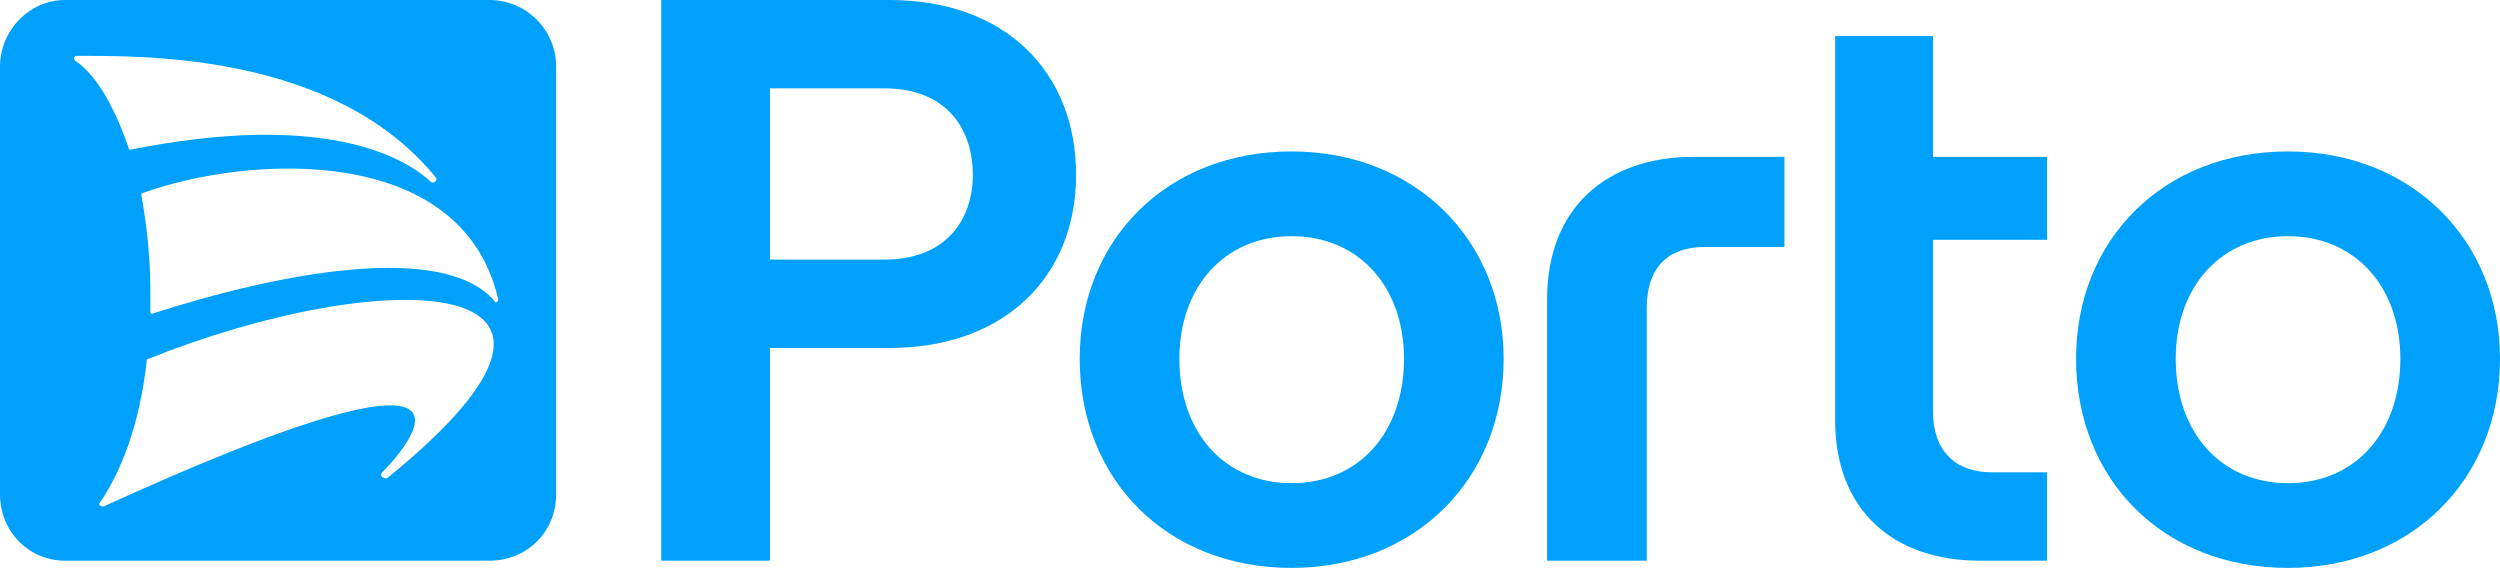
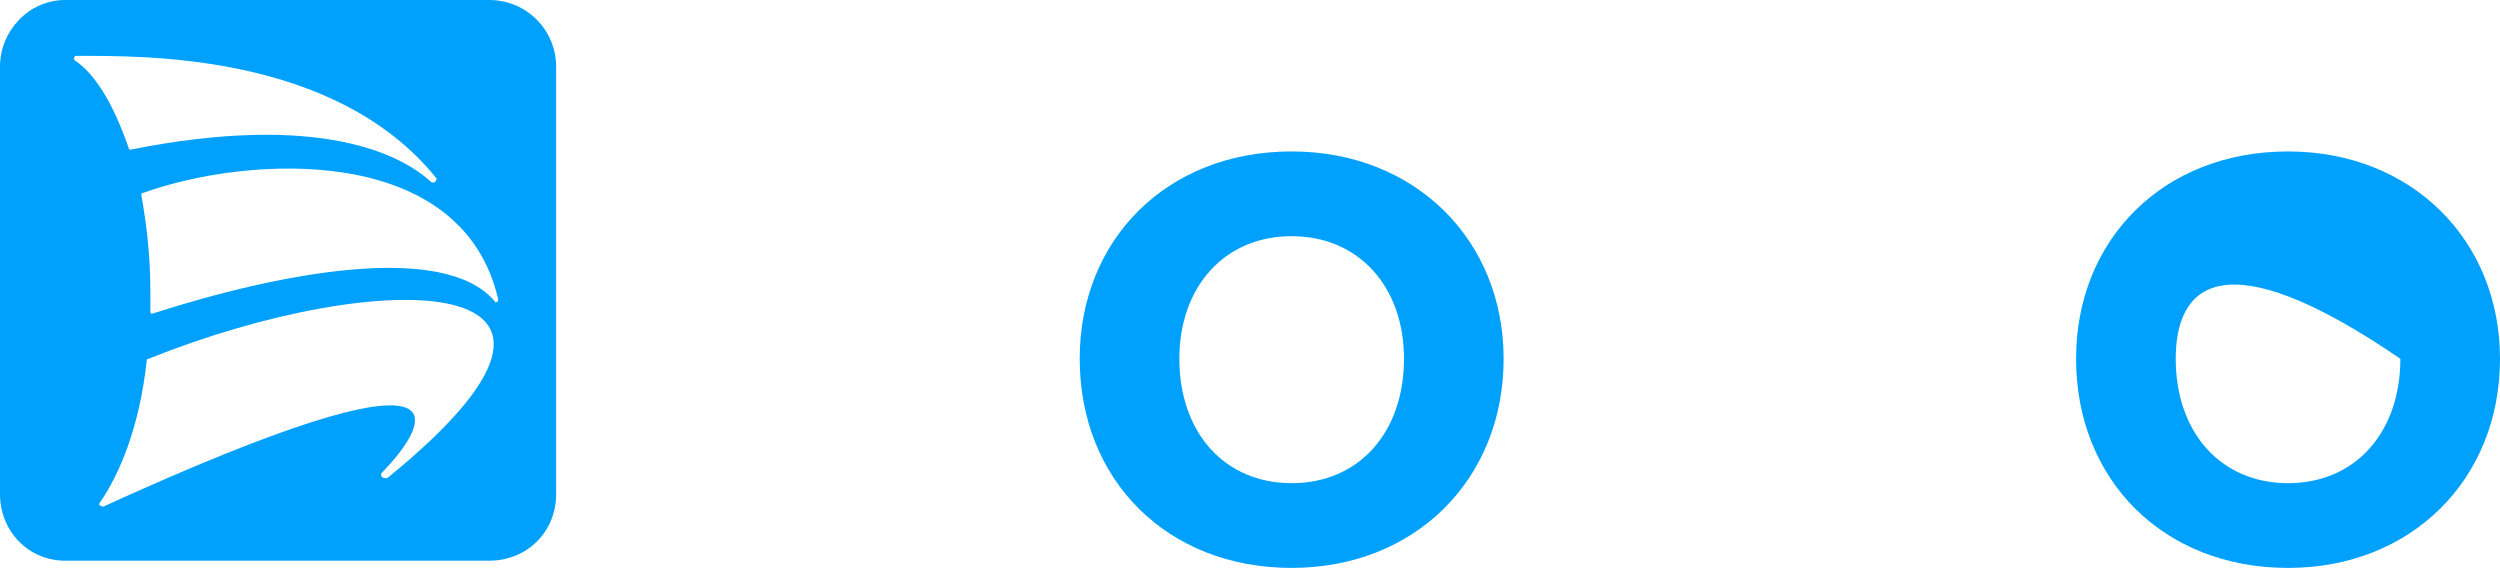
<svg xmlns="http://www.w3.org/2000/svg" width="104" height="24" viewBox="0 0 104 24" fill="none">
  <g clip-path="url(#clip0_111_14)">
-     <path fill-rule="evenodd" clip-rule="evenodd" d="M104 14.925C104 19.95 100.307 23.625 95.183 23.625C89.983 23.625 86.365 19.95 86.365 14.925C86.365 9.975 89.983 6.3 95.183 6.3C100.307 6.3 104 9.975 104 14.925ZM99.855 14.925C99.855 11.925 97.971 9.825 95.183 9.825C92.394 9.825 90.51 11.925 90.51 14.925C90.51 18 92.394 20.1 95.183 20.1C97.971 20.1 99.855 18 99.855 14.925Z" fill="#00A1FC" />
-     <path d="M80.412 1.5V6.525H85.159V9.975H80.412V17.1C80.412 18.75 81.316 19.65 82.899 19.65H85.159V23.325H82.371C78.754 23.325 76.342 21.225 76.342 17.475V1.5H80.412Z" fill="#00A1FC" />
+     <path fill-rule="evenodd" clip-rule="evenodd" d="M104 14.925C104 19.95 100.307 23.625 95.183 23.625C89.983 23.625 86.365 19.95 86.365 14.925C86.365 9.975 89.983 6.3 95.183 6.3C100.307 6.3 104 9.975 104 14.925ZM99.855 14.925C92.394 9.825 90.51 11.925 90.51 14.925C90.51 18 92.394 20.1 95.183 20.1C97.971 20.1 99.855 18 99.855 14.925Z" fill="#00A1FC" />
    <path fill-rule="evenodd" clip-rule="evenodd" d="M62.551 14.925C62.551 19.95 58.858 23.625 53.733 23.625C48.533 23.625 44.916 19.95 44.916 14.925C44.916 9.975 48.533 6.3 53.733 6.3C58.858 6.3 62.551 9.975 62.551 14.925ZM58.406 14.925C58.406 11.925 56.522 9.825 53.733 9.825C50.945 9.825 49.061 11.925 49.061 14.925C49.061 18 50.945 20.1 53.733 20.1C56.522 20.1 58.406 18 58.406 14.925Z" fill="#00A1FC" />
-     <path fill-rule="evenodd" clip-rule="evenodd" d="M44.765 7.275C44.765 11.475 41.826 14.475 37.003 14.475H32.029V23.325H27.507V0H37.003C41.826 0 44.765 3 44.765 7.275ZM40.47 7.275C40.47 5.4 39.414 3.675 36.777 3.675H32.029V10.8H36.777C39.414 10.8 40.47 9.075 40.47 7.275Z" fill="#00A1FC" />
-     <path d="M64.359 23.325V12.45C64.359 8.7 66.771 6.525 70.464 6.525H74.232V10.275H70.916C69.409 10.275 68.504 11.1 68.504 12.825V23.325H64.359Z" fill="#00A1FC" />
    <path fill-rule="evenodd" clip-rule="evenodd" d="M23.136 2.775V20.55C23.136 22.125 21.93 23.325 20.348 23.325H2.713C1.206 23.325 0 22.125 0 20.55V2.775C0 1.275 1.206 0 2.713 0H20.348C21.93 0 23.136 1.275 23.136 2.775ZM6.18 14.925C6.129 14.925 6.104 14.95 6.104 15C5.803 17.775 4.974 19.725 4.145 20.925C4.07 21 4.22 21.075 4.296 21.075C19.745 14.025 18.012 17.475 15.901 19.65C15.751 19.8 15.977 19.95 16.128 19.875C26.829 11.175 15.901 11.025 6.18 14.925ZM5.351 6.15C5.351 6.225 5.426 6.225 5.426 6.225C13.339 4.65 16.73 6.45 17.936 7.575C18.087 7.65 18.162 7.5 18.162 7.425C13.942 2.175 5.878 2.325 3.165 2.325C3.09 2.325 3.014 2.475 3.165 2.55C3.919 3.075 4.672 4.2 5.351 6.15ZM20.725 12.45C19.217 5.925 10.325 6.45 5.954 8.025C5.903 8.025 5.878 8.05 5.878 8.1C6.104 9.375 6.255 10.65 6.255 12.15C6.255 12.4 6.255 12.675 6.255 12.975C6.255 12.975 6.255 13.05 6.33 13.05C11.681 11.325 18.464 10.05 20.574 12.525C20.574 12.6 20.725 12.6 20.725 12.45Z" fill="#00A1FC" />
  </g>
  <defs>
    <clipPath id="clip0_111_14">
      <rect width="104" height="24" fill="white" />
    </clipPath>
  </defs>
</svg>